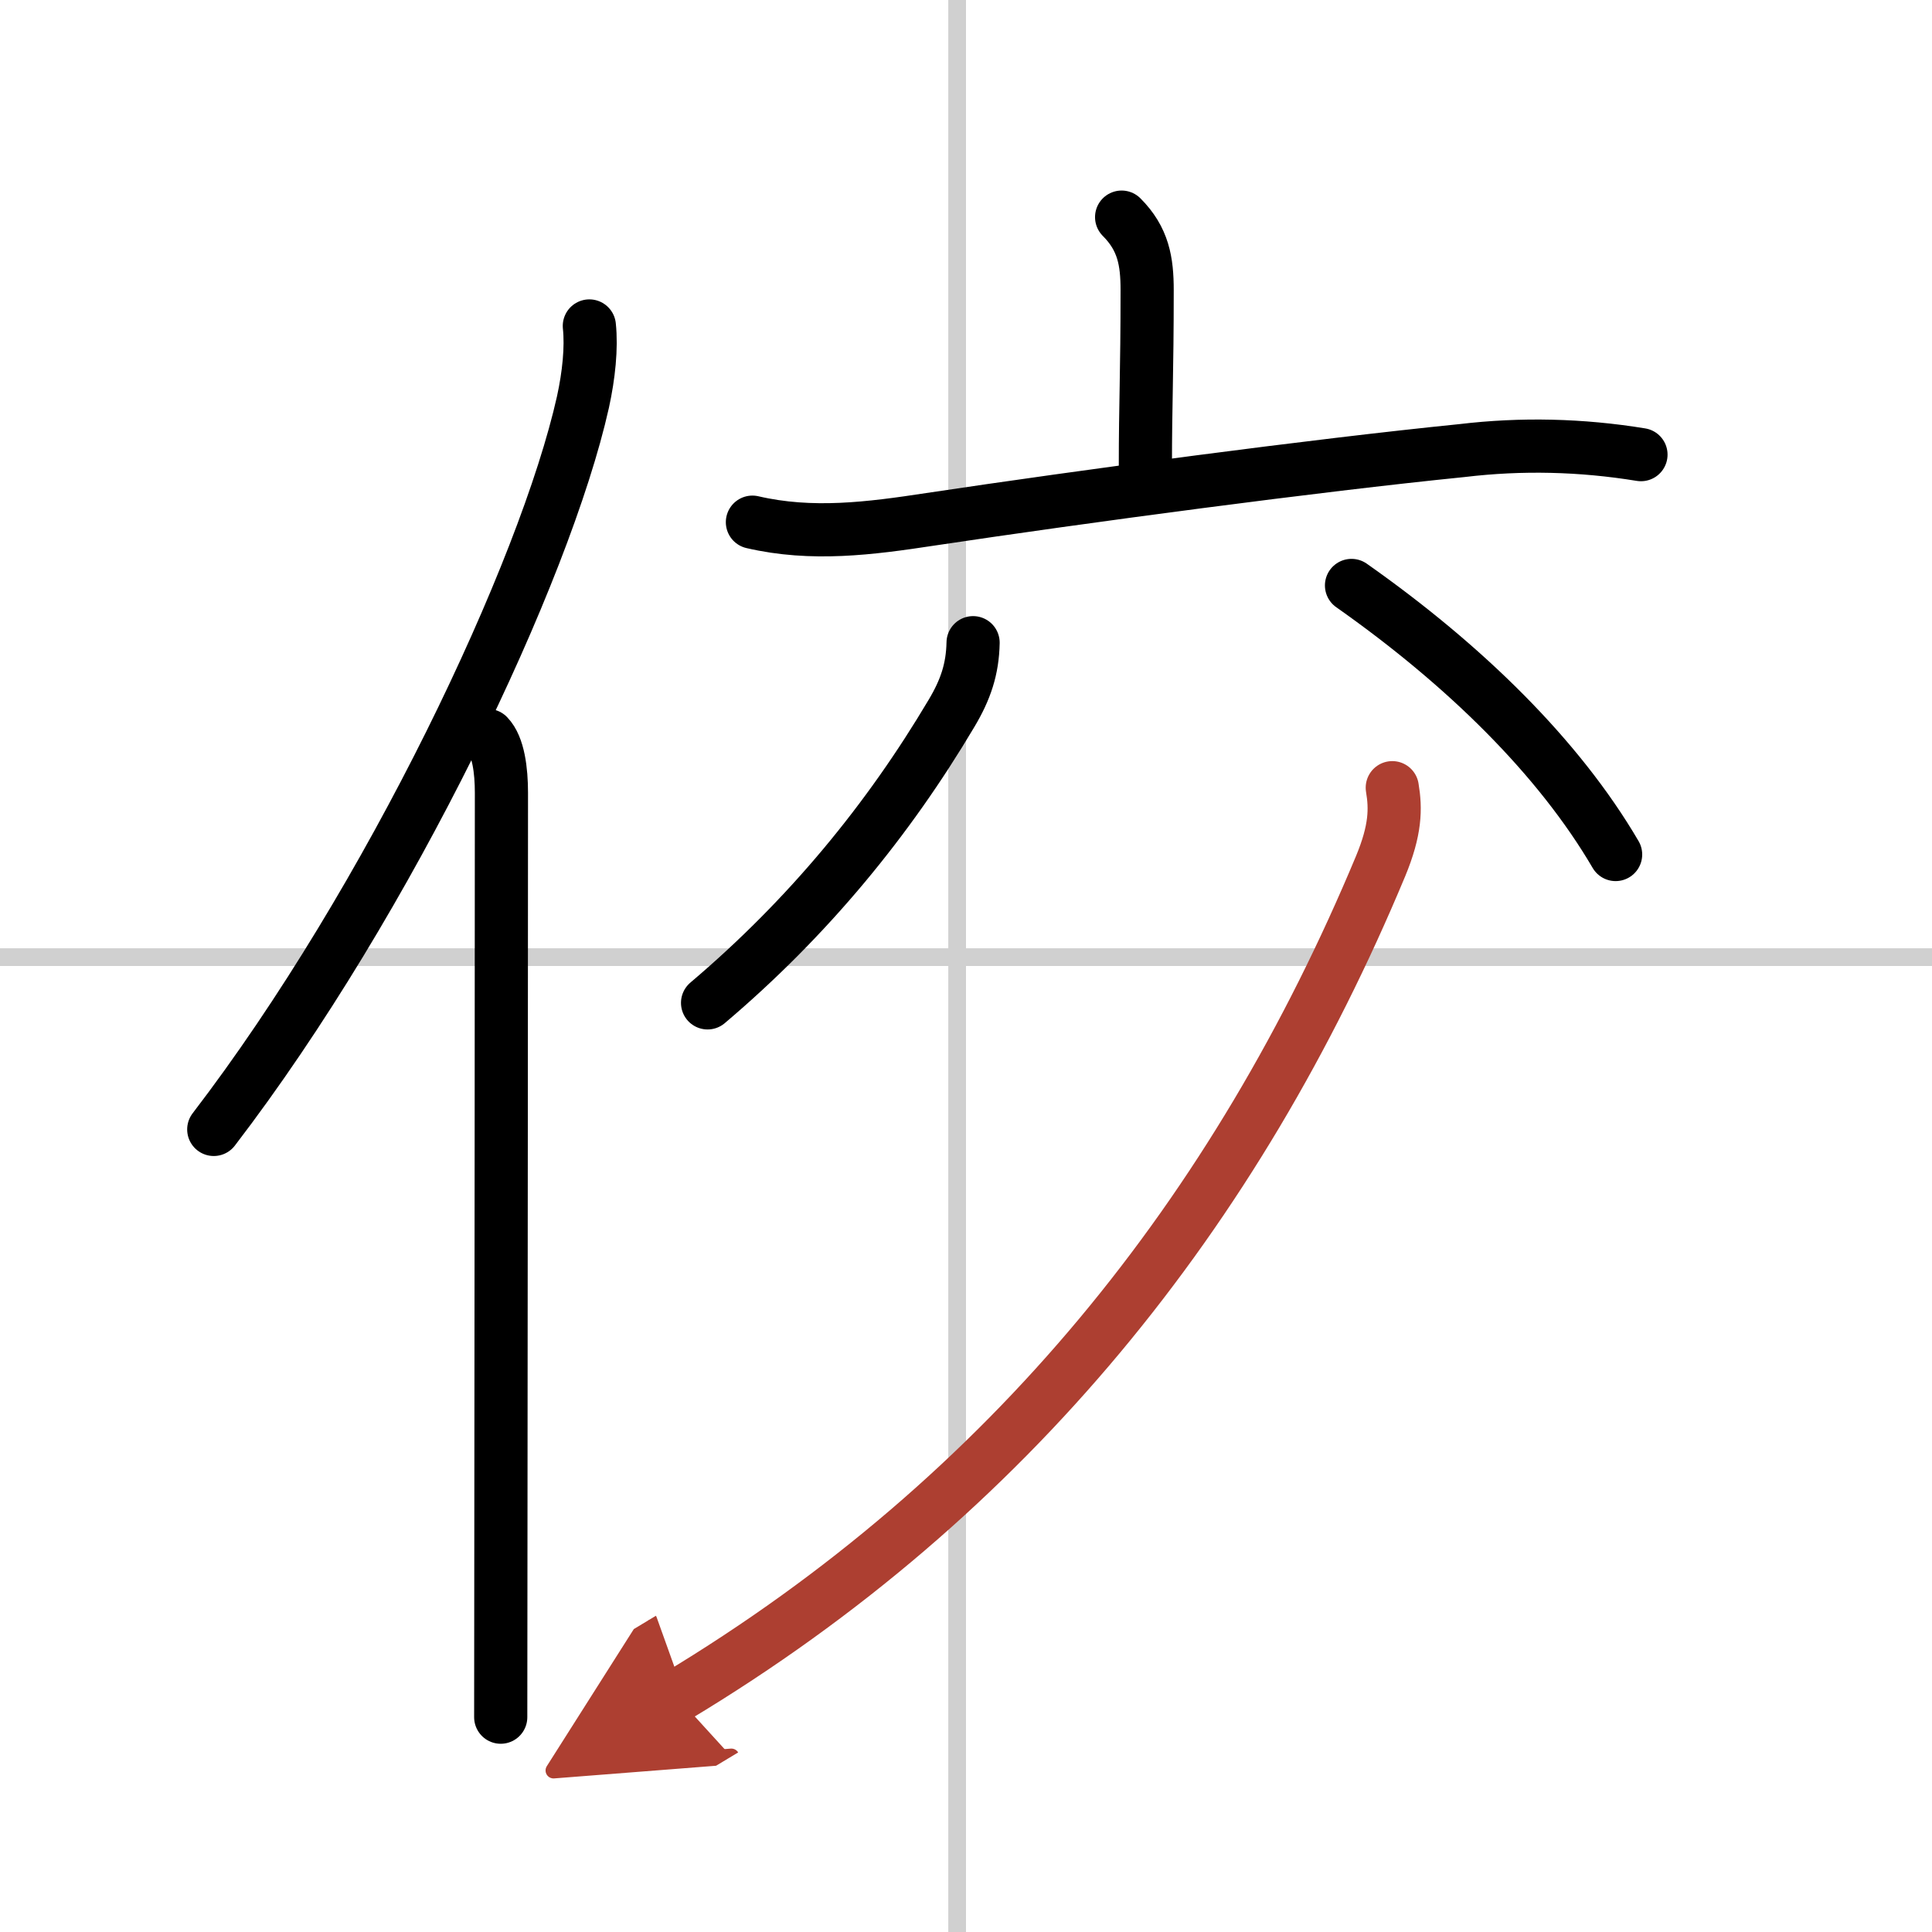
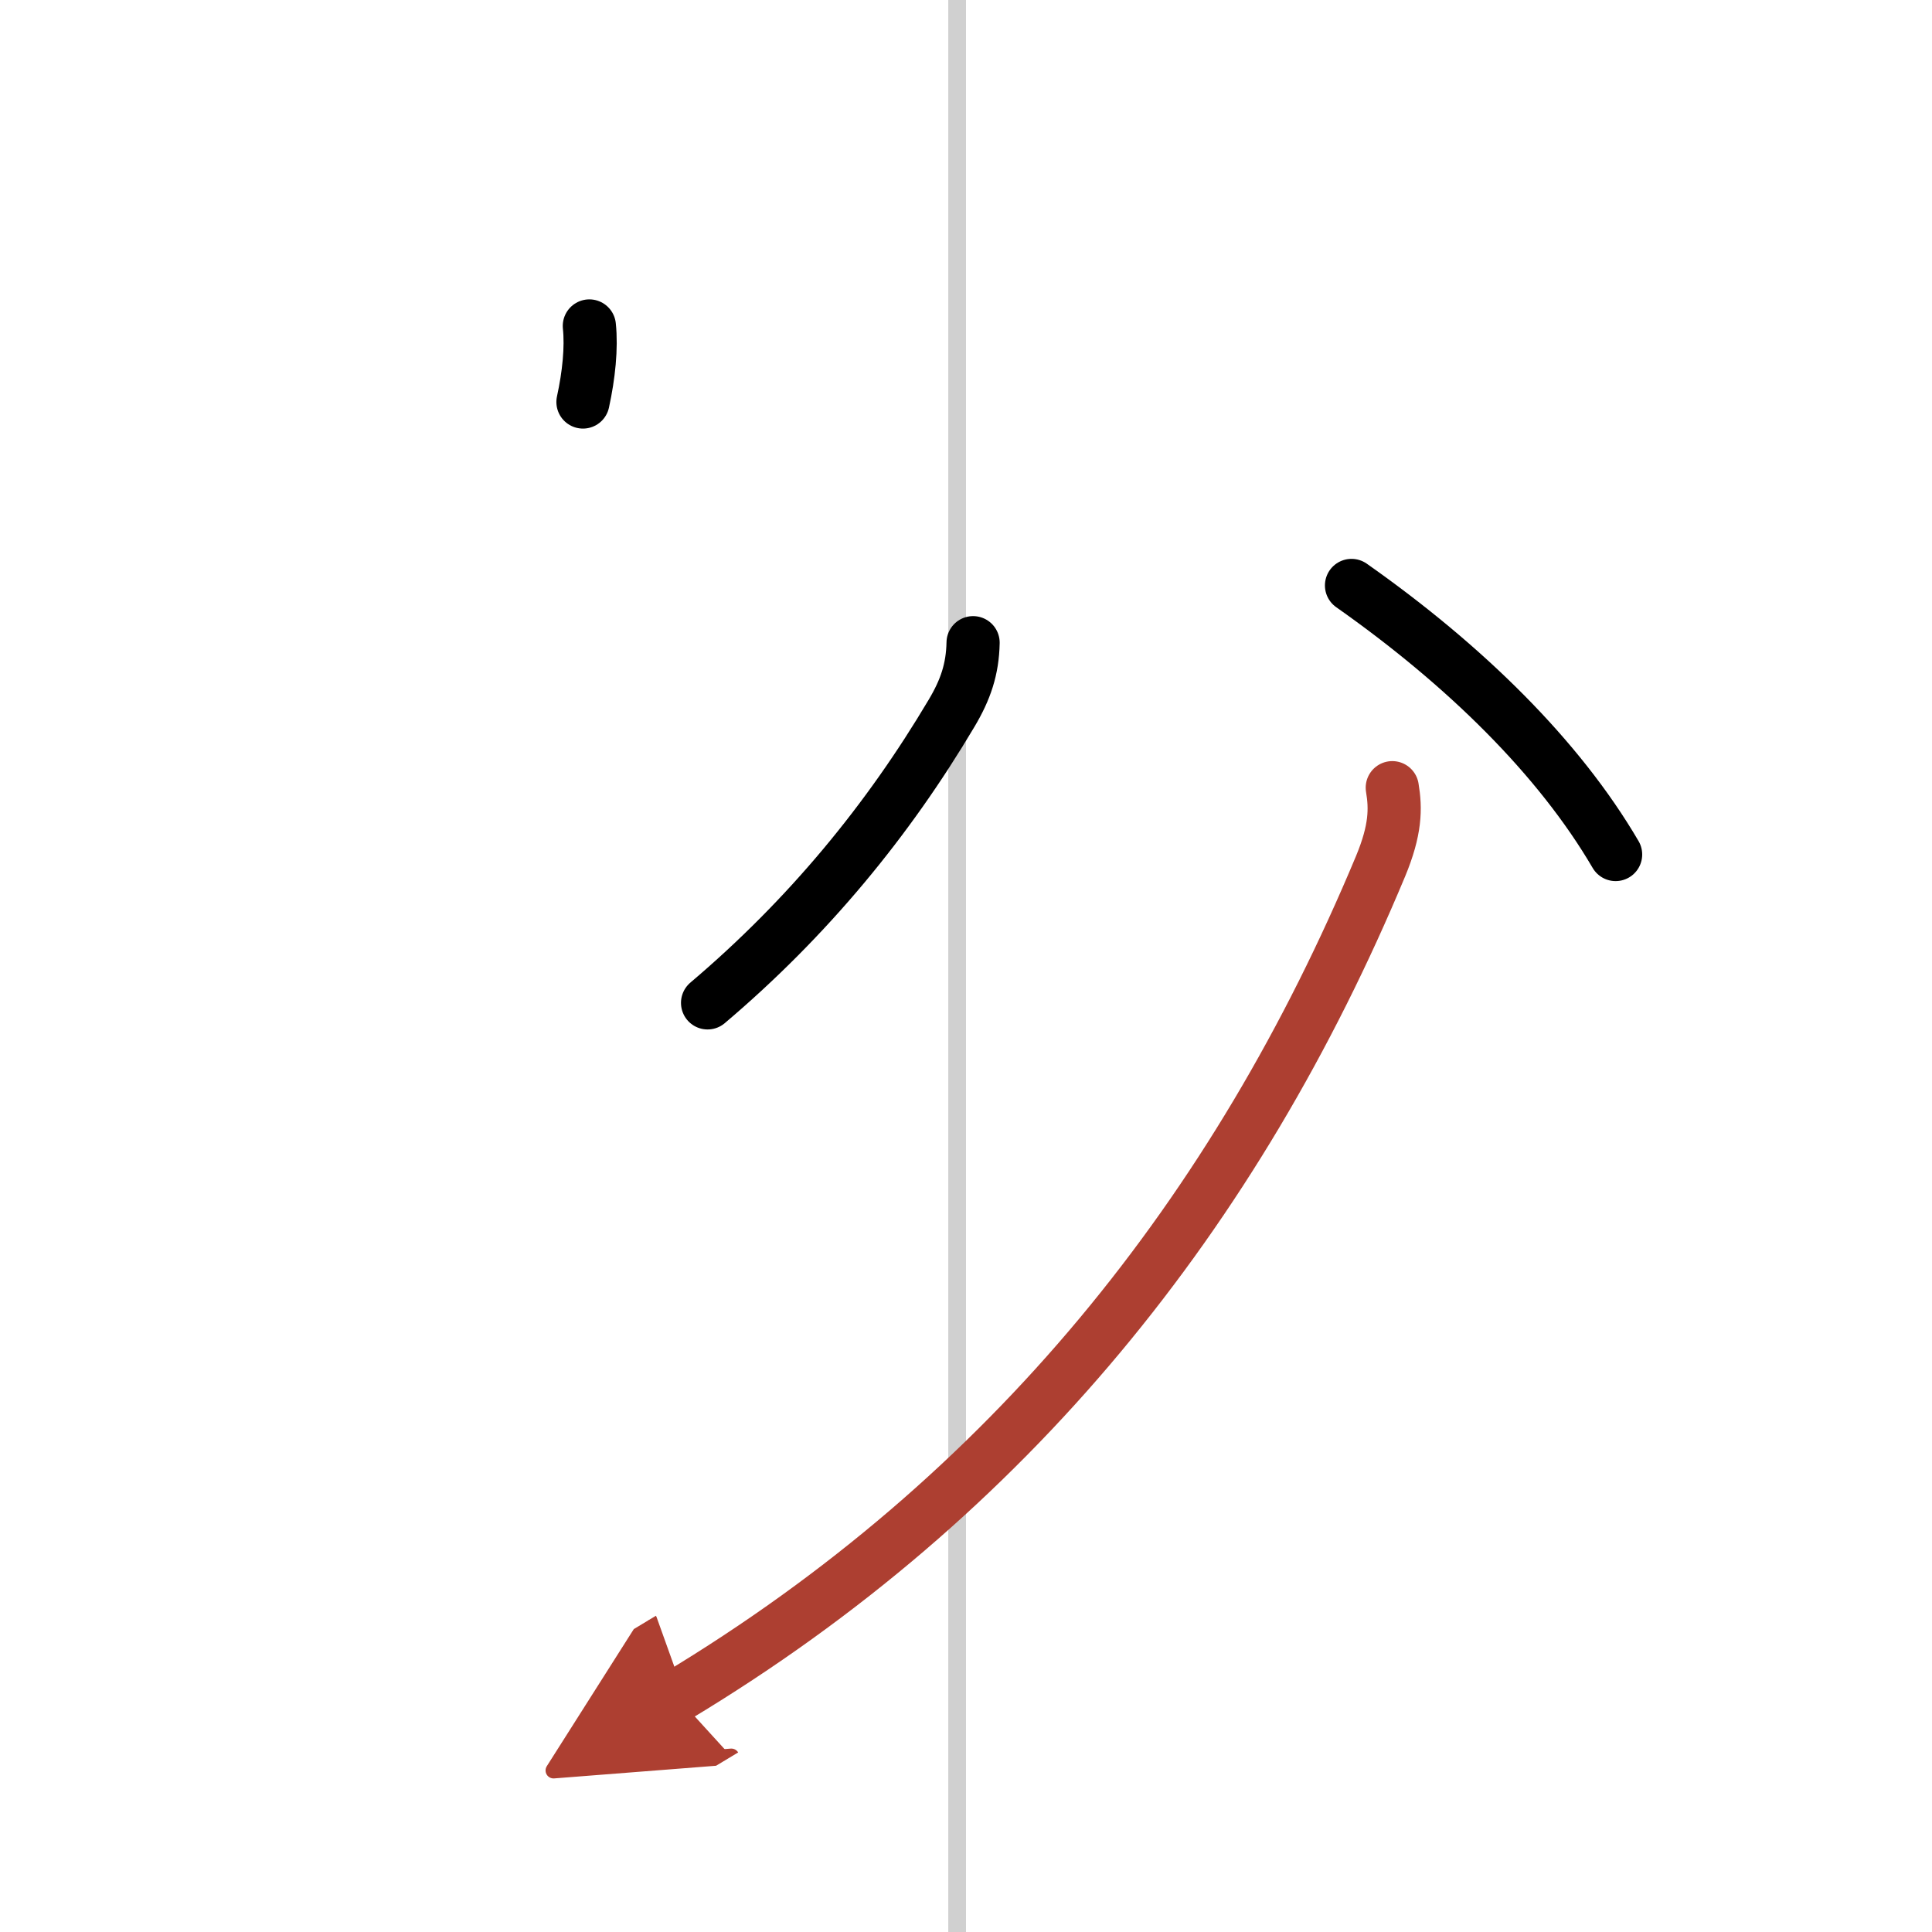
<svg xmlns="http://www.w3.org/2000/svg" width="400" height="400" viewBox="0 0 109 109">
  <defs>
    <marker id="a" markerWidth="4" orient="auto" refX="1" refY="5" viewBox="0 0 10 10">
      <polyline points="0 0 10 5 0 10 1 5" fill="#ad3f31" stroke="#ad3f31" />
    </marker>
  </defs>
  <g fill="none" stroke="#000" stroke-linecap="round" stroke-linejoin="round" stroke-width="3">
-     <rect width="100%" height="100%" fill="#fff" stroke="#fff" />
    <line x1="54" x2="54" y2="109" stroke="#d0d0d0" stroke-width="1" />
-     <line x2="109" y1="54" y2="54" stroke="#d0d0d0" stroke-width="1" />
-     <path d="M33.25,18.39c0.13,1.23-0.03,2.78-0.36,4.29C30.75,32.25,22,50.75,12.06,63.72" />
-     <path d="m27.53 41.5c0.59 0.61 0.76 1.97 0.76 3.23 0 9.55-0.02 28.43-0.03 41.27 0 4.67-0.01 8.54-0.01 10.88" />
-     <path d="m63.28 12.25c1.23 1.23 1.44 2.5 1.44 4.12 0 4.74-0.1 6.32-0.1 10" />
-     <path d="m42.45 29.46c3.36 0.78 6.62 0.36 10.03-0.16 8.73-1.31 21.67-3.04 30.01-3.88 3.35-0.4 6.72-0.32 10.09 0.23" />
+     <path d="M33.25,18.39c0.13,1.23-0.03,2.78-0.36,4.29" />
    <path d="m54.9 36.26c-0.03 1.49-0.42 2.65-1.22 3.99-3.56 6-8.07 11.51-13.76 16.33" />
    <path d="m76.25 33.03c6.41 4.51 11.7 9.71 14.9 15.18" />
    <path d="M78.55,44.44c0.2,1.19,0.19,2.38-0.66,4.43C69.75,68.38,57,84.38,38.17,95.71" marker-end="url(#a)" stroke="#ad3f31" />
  </g>
</svg>